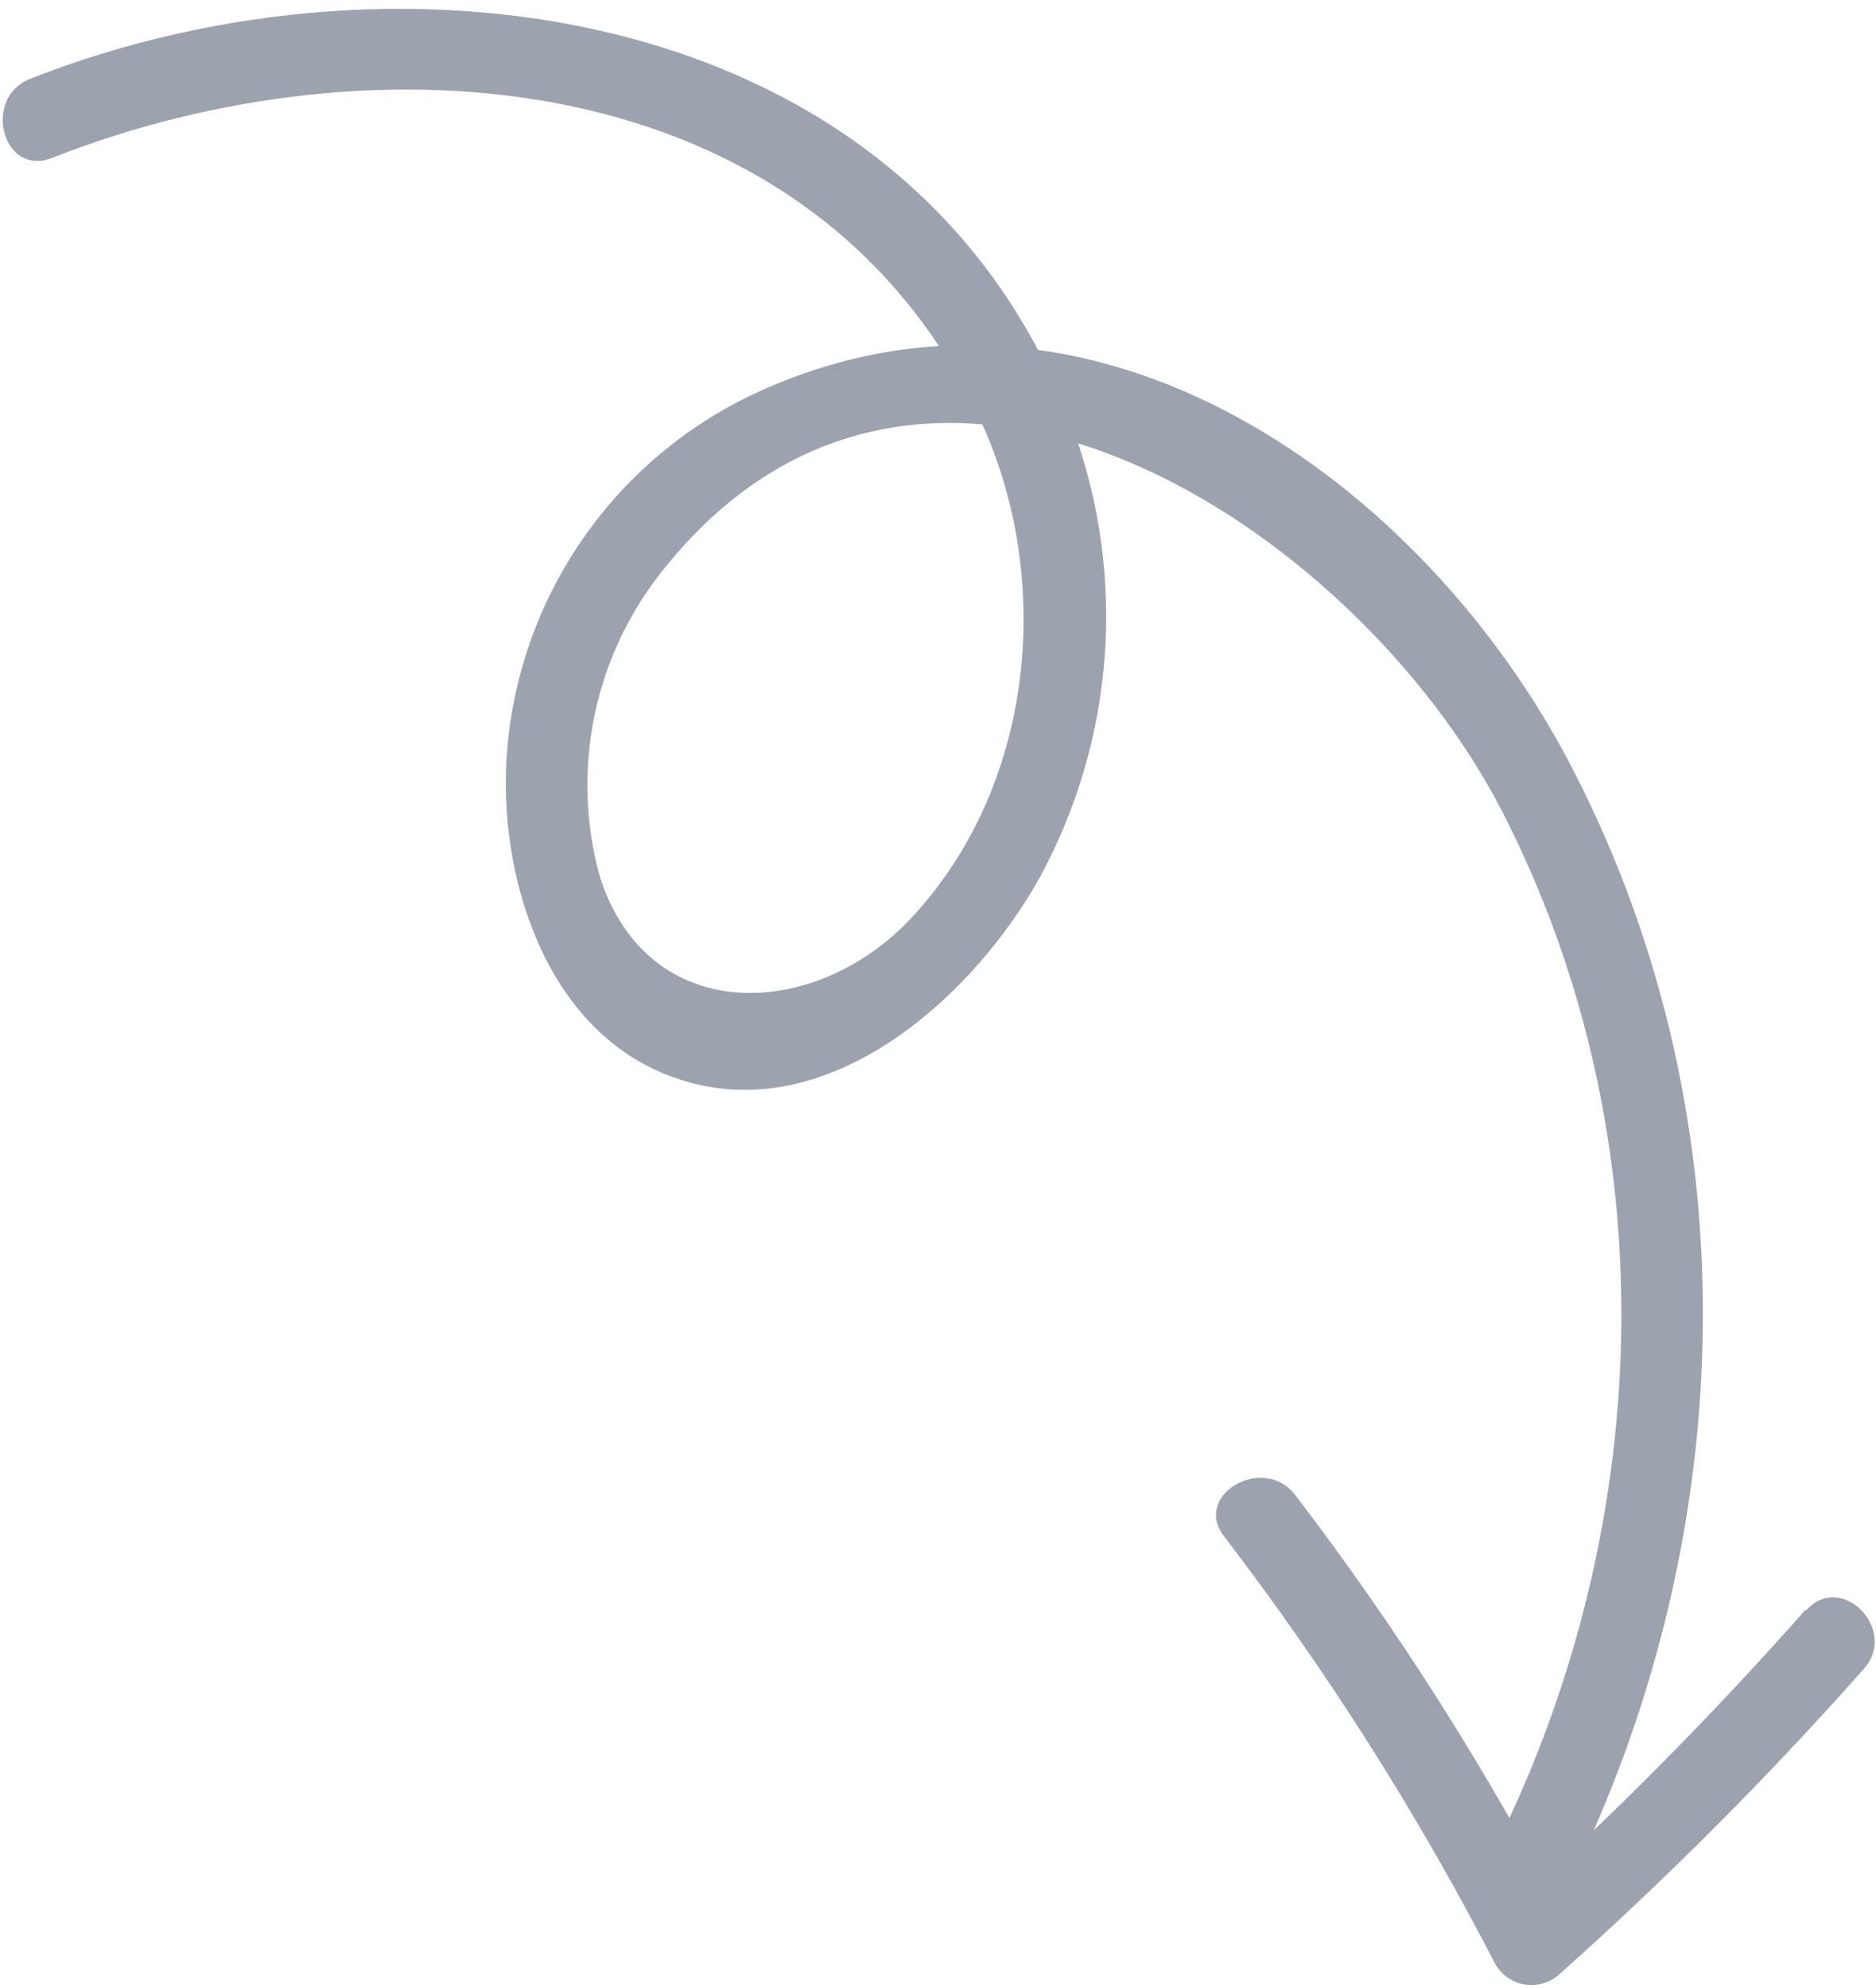
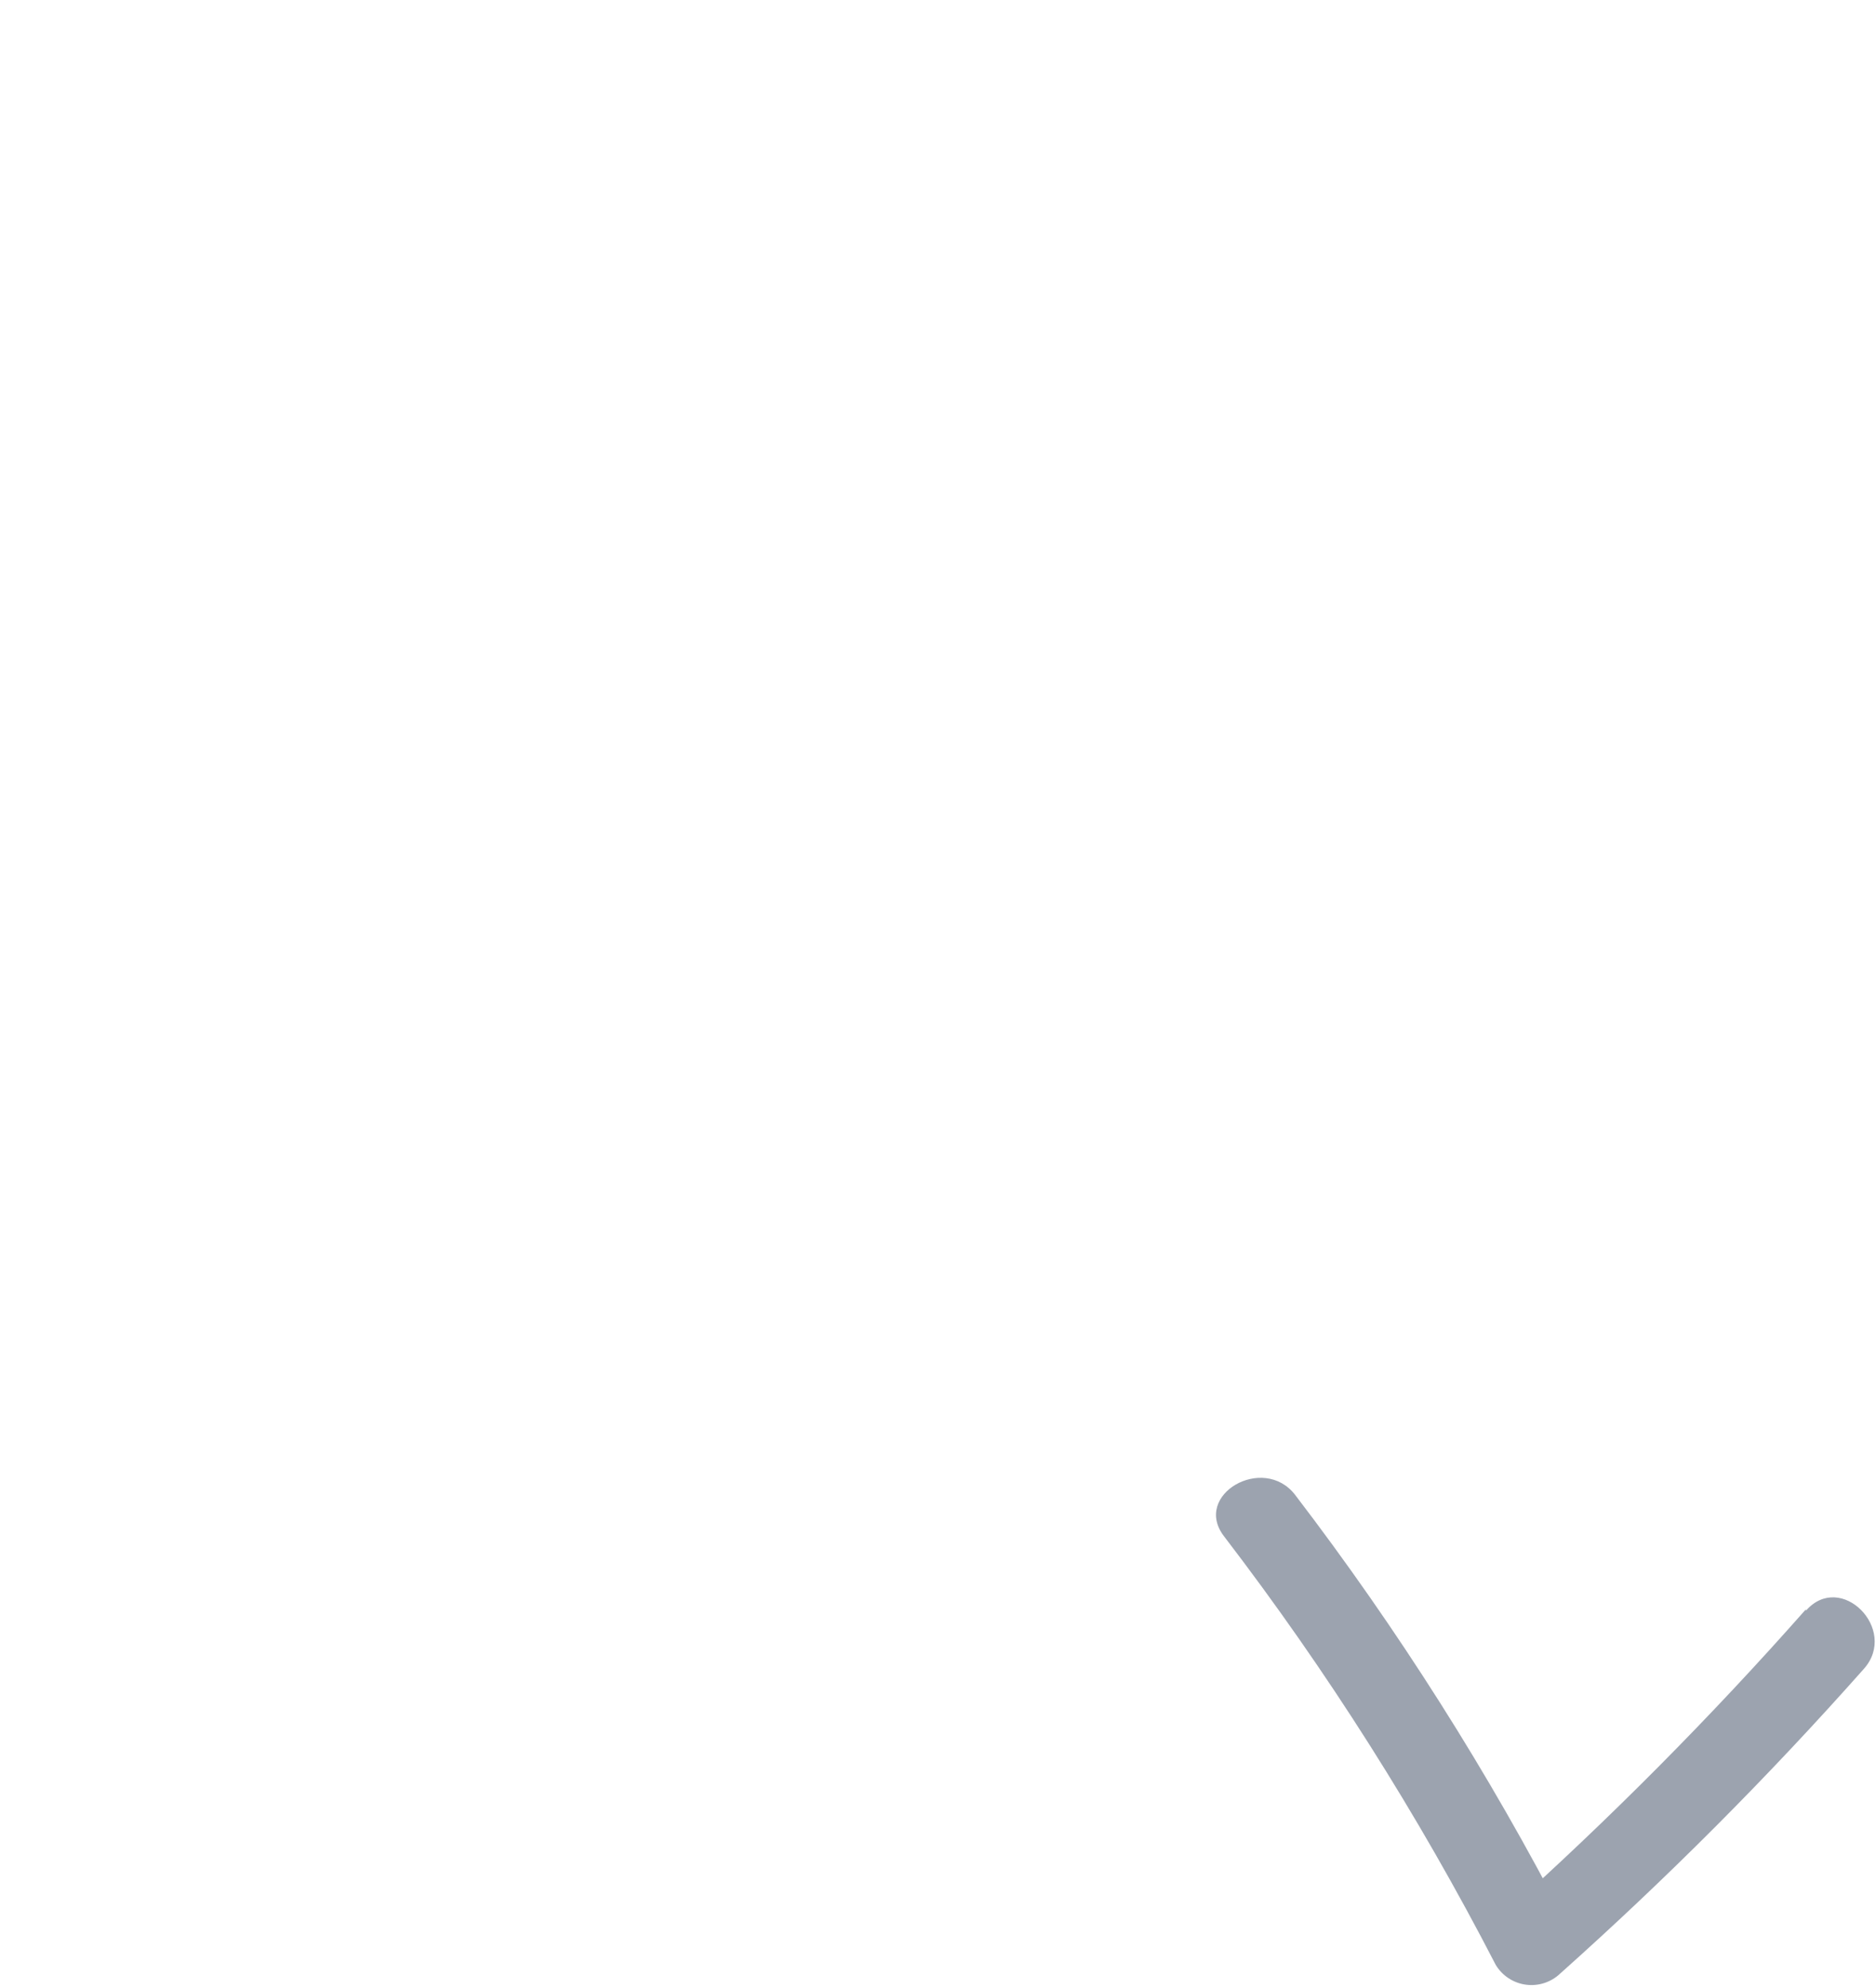
<svg xmlns="http://www.w3.org/2000/svg" width="185px" height="196px" viewBox="0 0 185 196" version="1.1">
  <title>noun-arrow-4110991</title>
  <g id="Guide" stroke="none" stroke-width="1" fill="none" fill-rule="evenodd">
    <g id="noun-arrow-4110991" transform="translate(92.568, 98.304) rotate(90) translate(-92.568, -98.304)translate(-4.864, 6)" fill="#9CA3AF" fill-rule="nonzero">
      <g id="Group" transform="translate(0, -0)">
-         <path d="M14.698,179.739 C2.203,147.991 5.253,105.597 39.527,88.682 C55.45,80.793 76.339,82.63 89.59,94.951 C99.873,104.516 100.386,121.025 85.542,125.727 C74.966,128.646 63.633,126.26 55.127,119.323 C22.984,93.465 51.24,51.017 79.173,36.723 C111.559,20.106 150.61,21.646 182.591,38.074 C187.233,40.452 191.335,33.454 186.694,31.076 C152.014,13.27 110.074,11.703 75.071,29.725 C46.544,44.37 22.957,77.253 37.665,109.866 C44.056,124.019 57.612,133.588 73.074,134.859 C85.38,135.886 101.087,131.077 105.459,118.161 C110.56,103.408 97.525,88.899 85.542,82.279 C72.032,74.973 56.053,73.774 41.606,78.982 C-0.415,94.276 -7.729,144.803 6.899,181.901 C8.788,186.684 16.615,184.603 14.698,179.739 Z" id="Path" />
        <path d="M157.816,6.785 C168.44,16.167 178.506,26.163 187.962,36.723 L188.799,30.374 C173.953,38.04 159.811,47 146.535,57.15 C142.46,60.285 146.535,67.337 150.637,64.148 C163.9,53.993 178.034,45.032 192.874,37.372 C193.946,36.727 194.666,35.627 194.829,34.386 C194.992,33.144 194.58,31.895 193.71,30.995 C184.289,20.438 174.259,10.442 163.673,1.057 C159.786,-2.375 154.011,3.354 157.951,6.785 L157.816,6.785 Z" id="Path" />
      </g>
    </g>
  </g>
</svg>